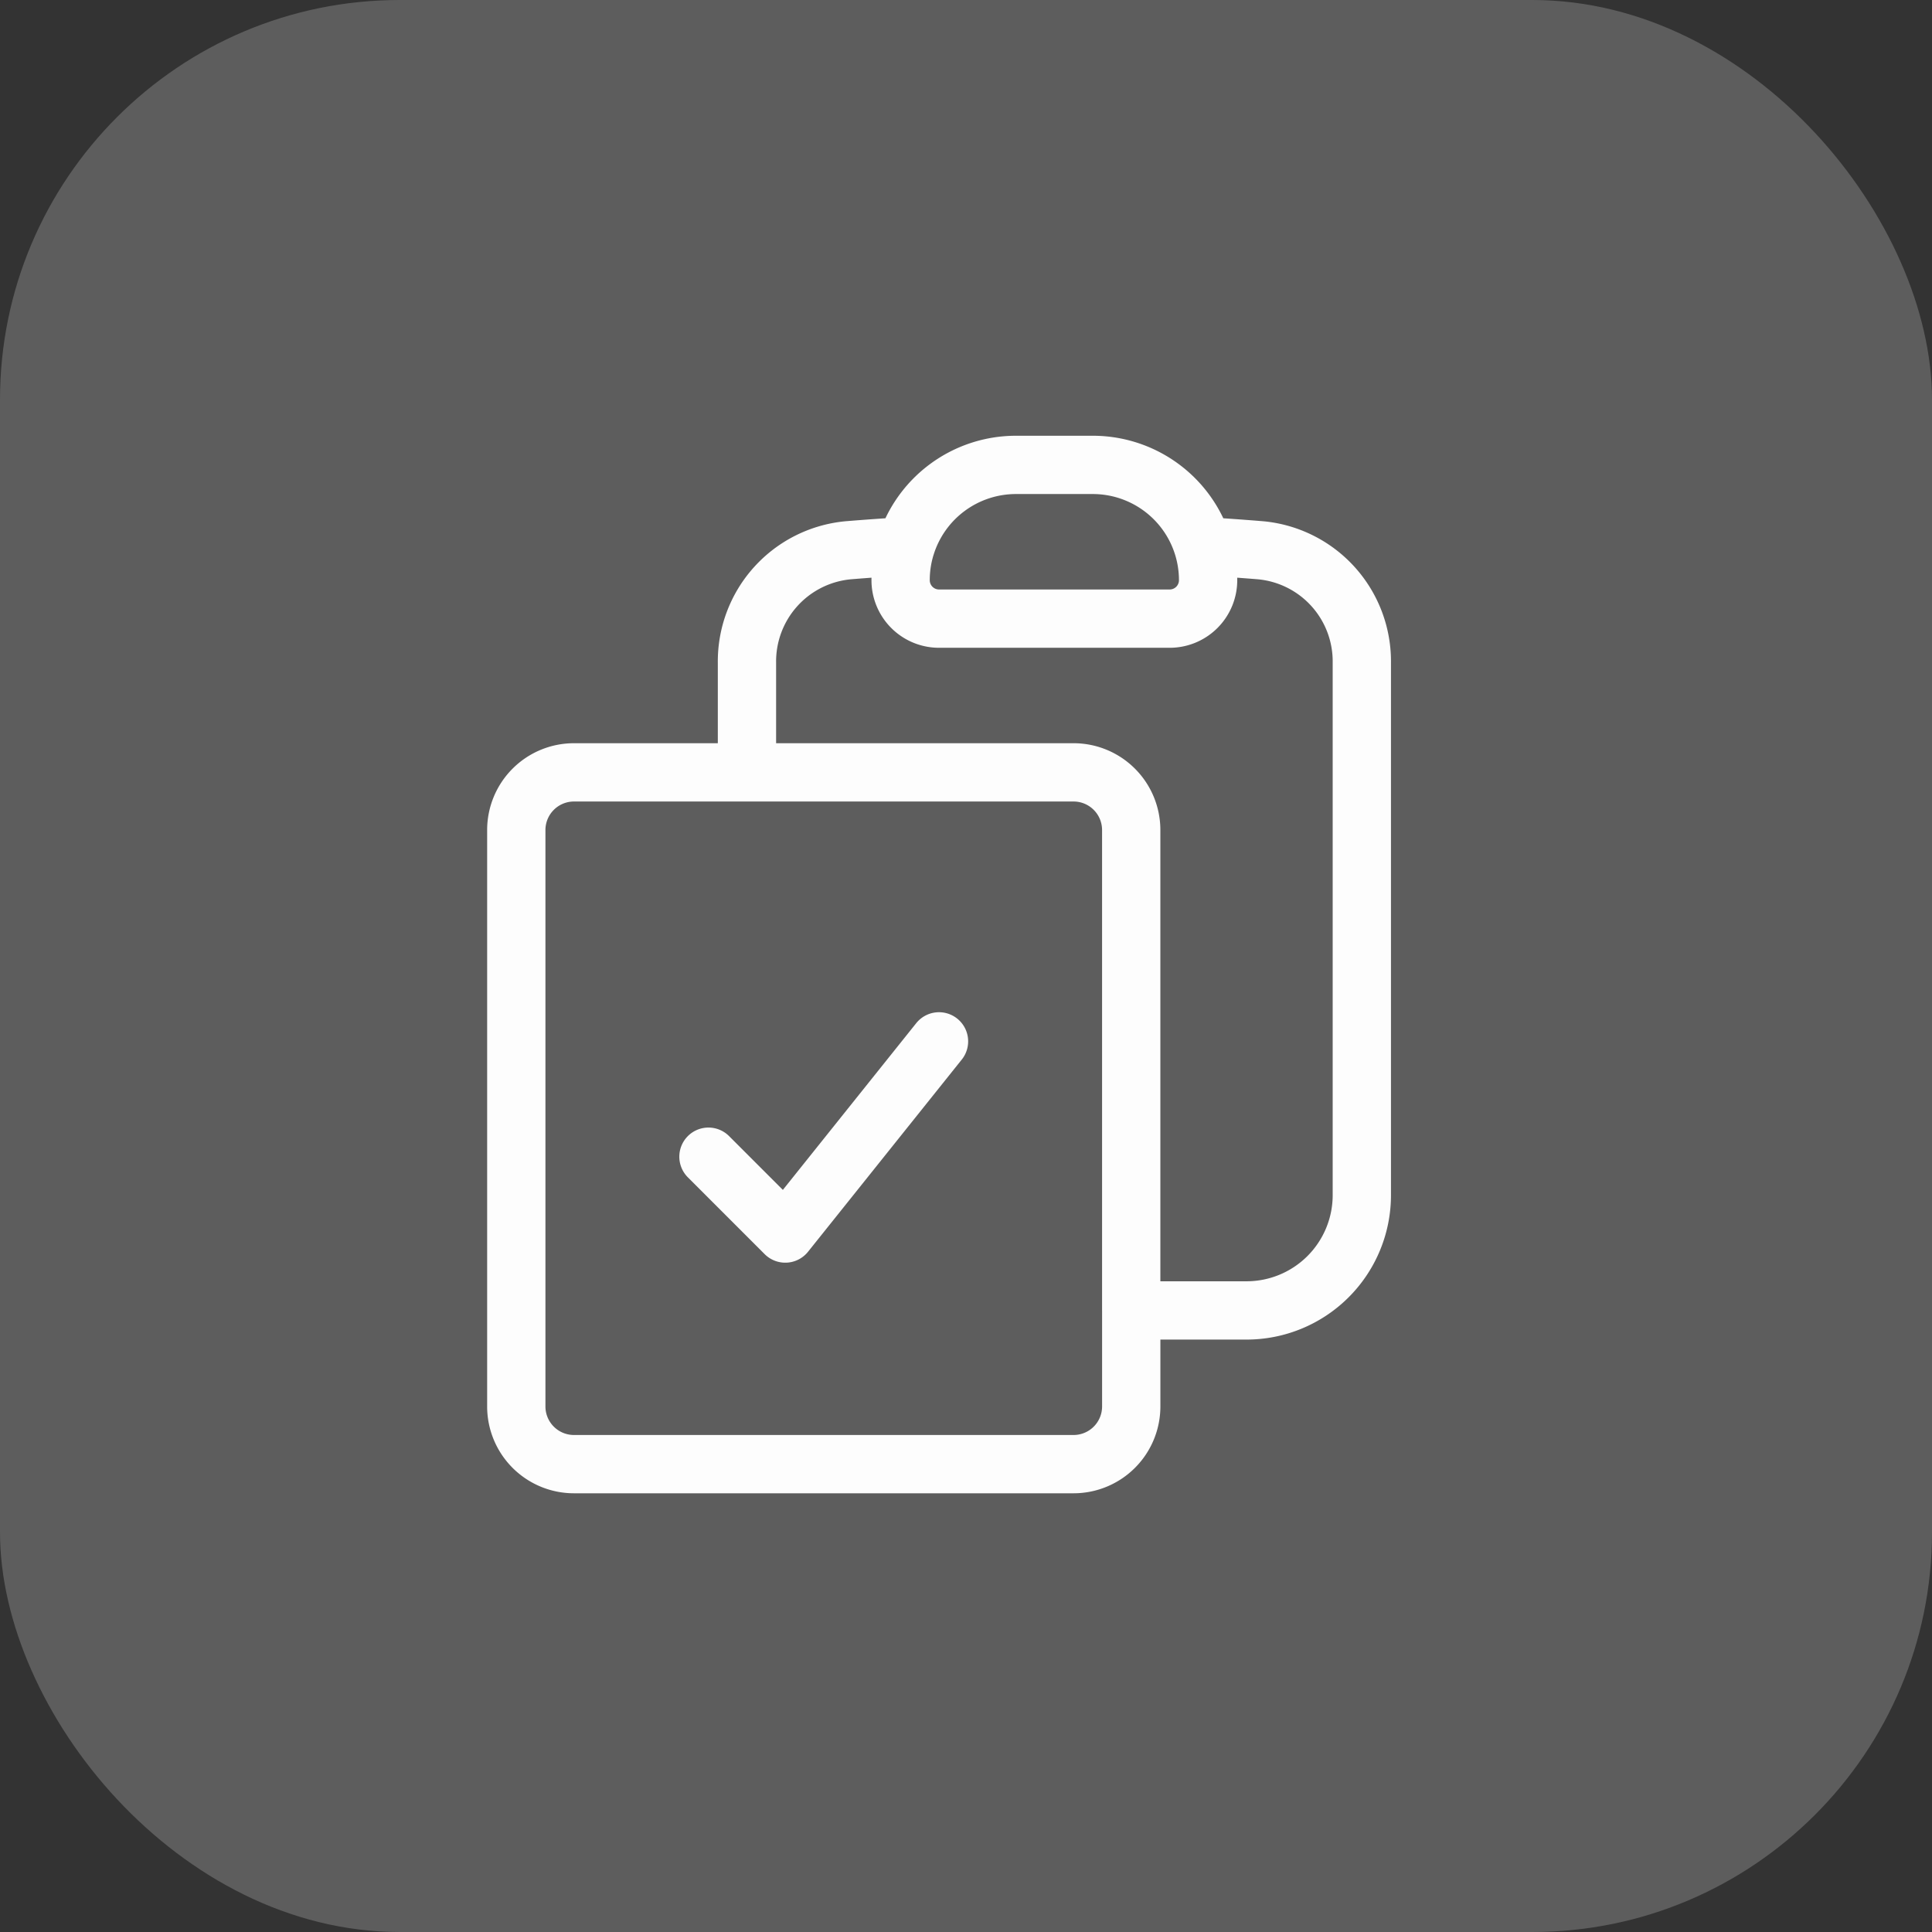
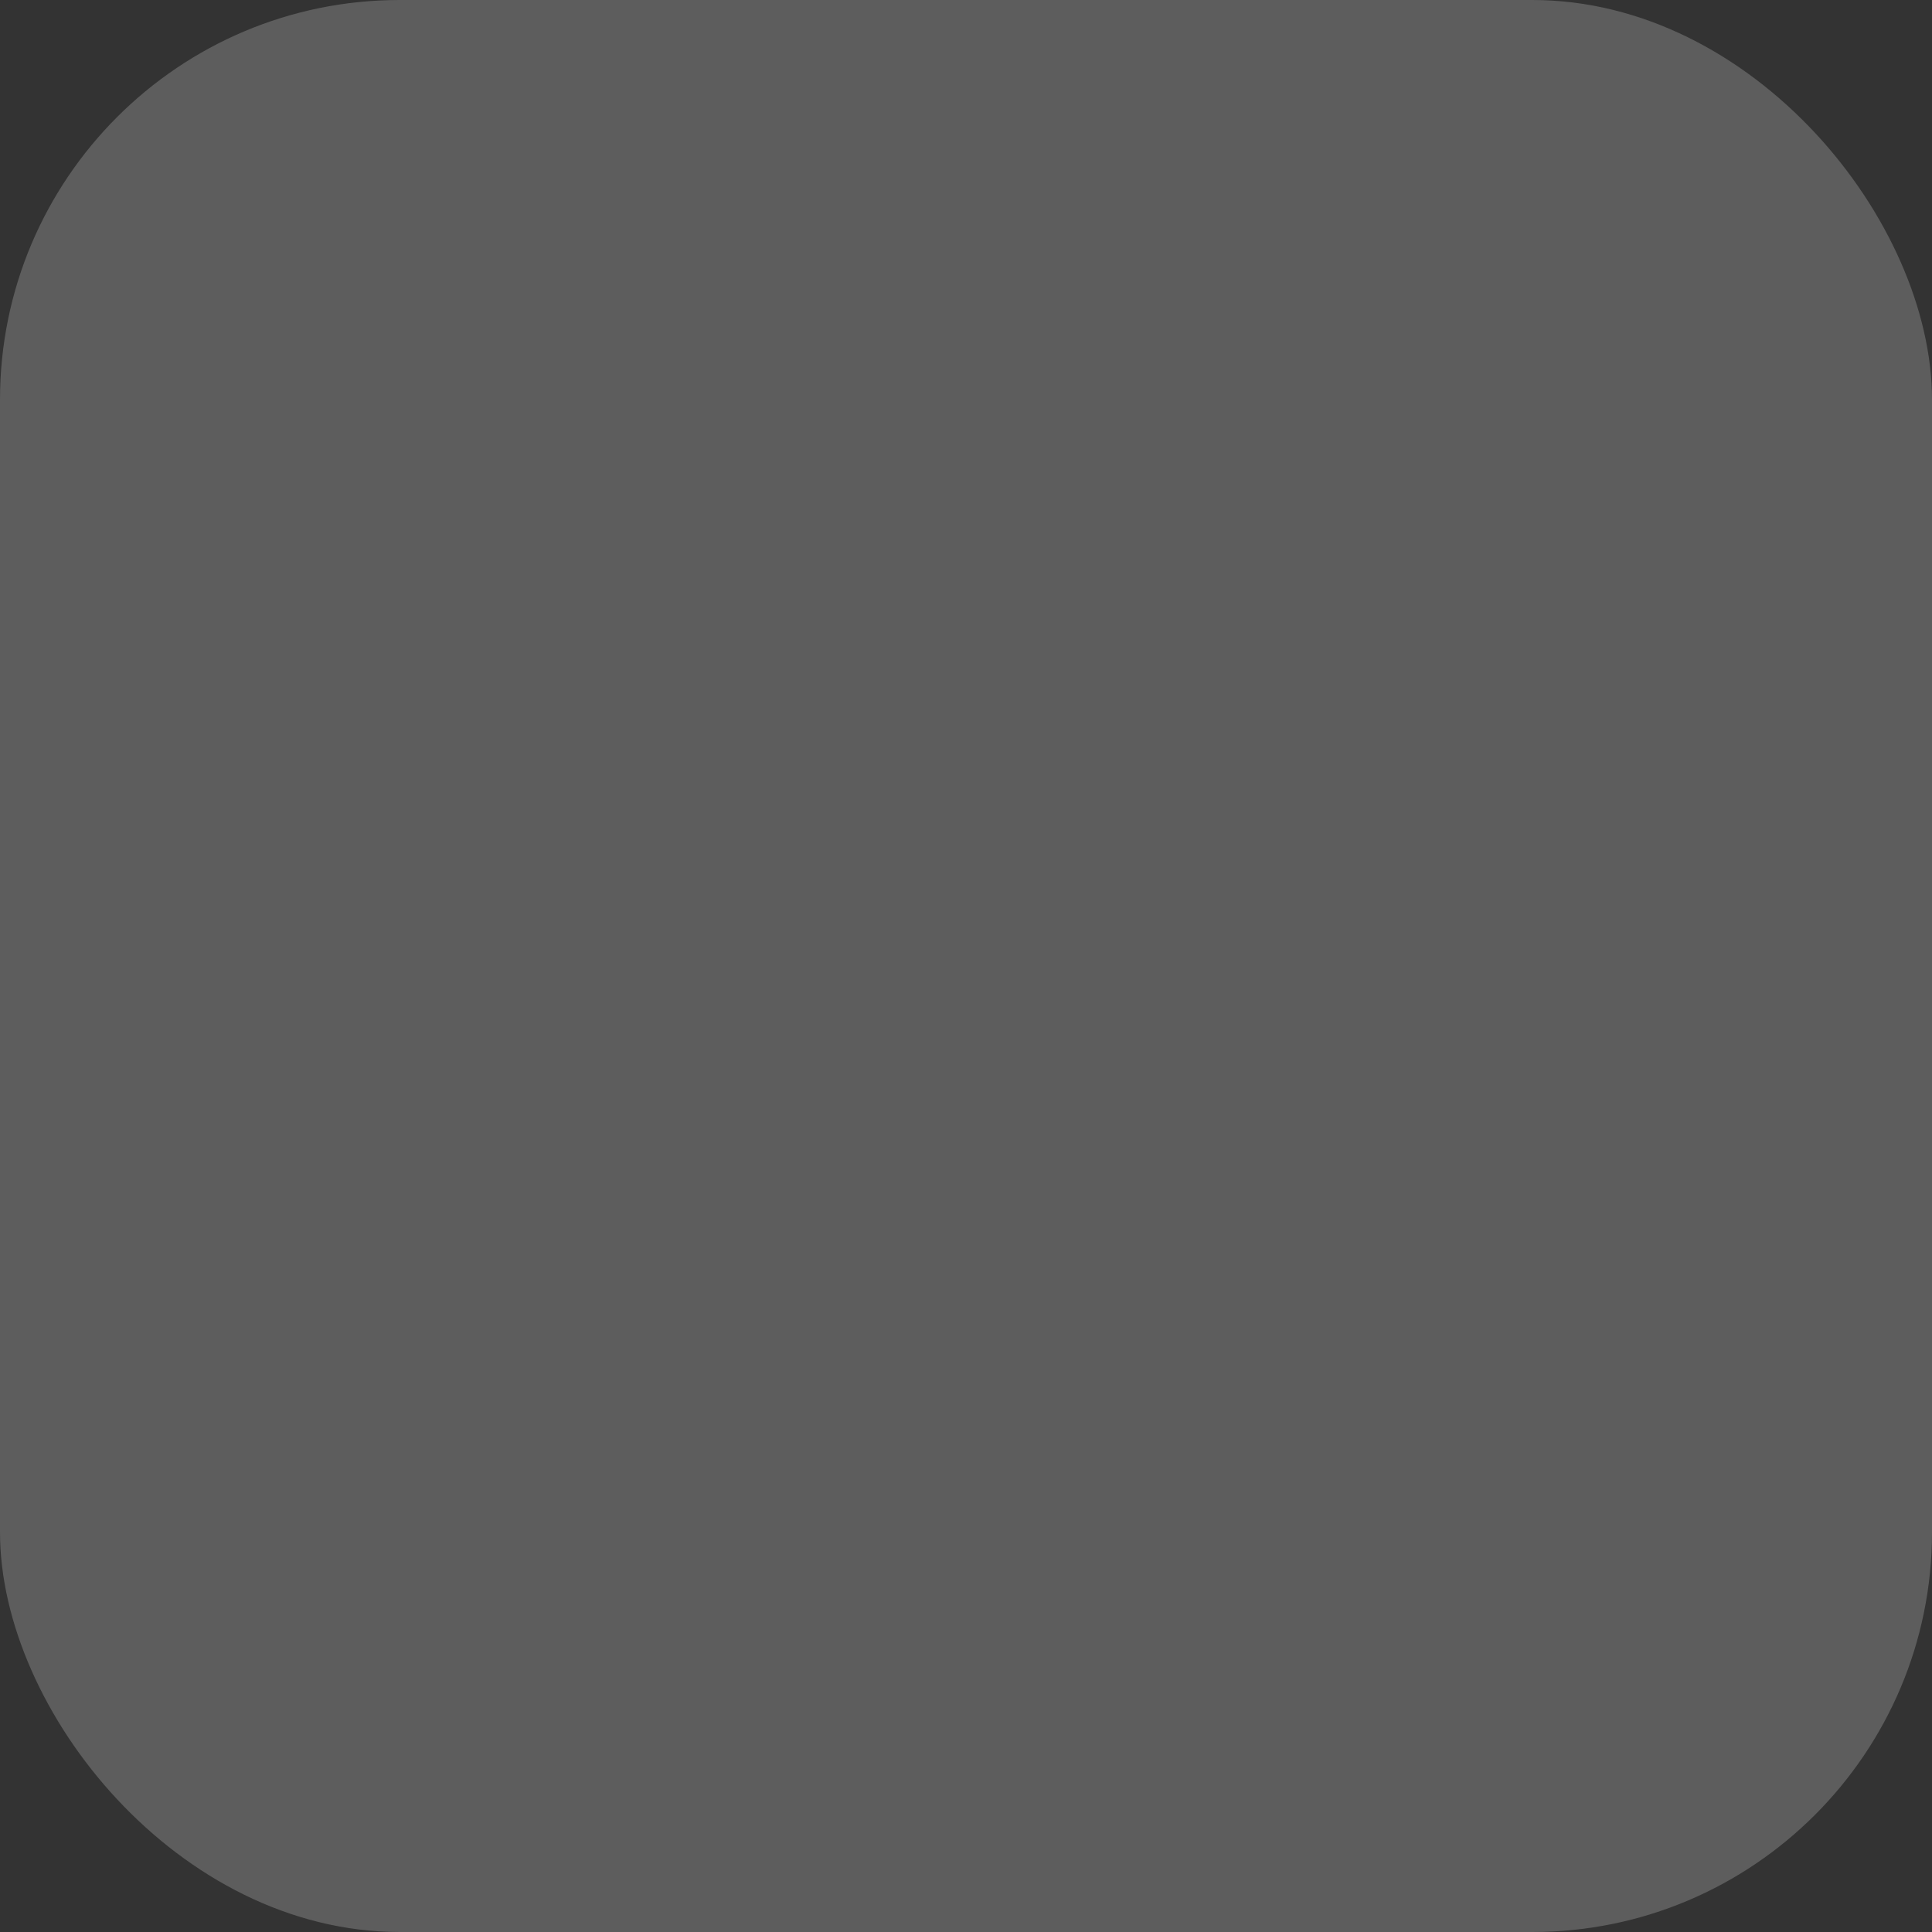
<svg xmlns="http://www.w3.org/2000/svg" id="Group_48765" data-name="Group 48765" width="116" height="116" viewBox="0 0 116 116">
  <rect x="0" y="0" width="116" height="116" fill="#333333" stroke="none" />
  <rect id="Rectangle_12547" data-name="Rectangle 12547" width="116" height="116" rx="24" fill="#5d5d5d" />
-   <path id="Path_32546" data-name="Path 32546" d="M27.133,7.13a6.9,6.9,0,0,0-.308,2.043,2.308,2.308,0,0,0,2.308,2.308H42.979a2.308,2.308,0,0,0,2.308-2.308,6.923,6.923,0,0,0-.308-2.043m-17.845,0a6.926,6.926,0,0,1,6.615-4.88h4.615a6.924,6.924,0,0,1,6.615,4.88m-17.845,0q-1.735.106-3.458.246A6.7,6.7,0,0,0,17.6,14.12v6.59M44.979,7.13q1.735.106,3.458.246a6.7,6.7,0,0,1,6.08,6.744V46.094a6.923,6.923,0,0,1-6.923,6.923H40.671M17.6,20.711H7.211A3.463,3.463,0,0,0,3.75,24.172V58.785a3.463,3.463,0,0,0,3.461,3.461h30a3.463,3.463,0,0,0,3.461-3.461V53.017M17.6,20.711H37.21a3.463,3.463,0,0,1,3.461,3.461V53.017m-25.383-9.23L19.9,48.4l9.23-11.538" transform="translate(27.249 25.663)" fill="none" stroke="#fdfdfd" stroke-linecap="round" stroke-linejoin="round" stroke-width="3.5" />
</svg>